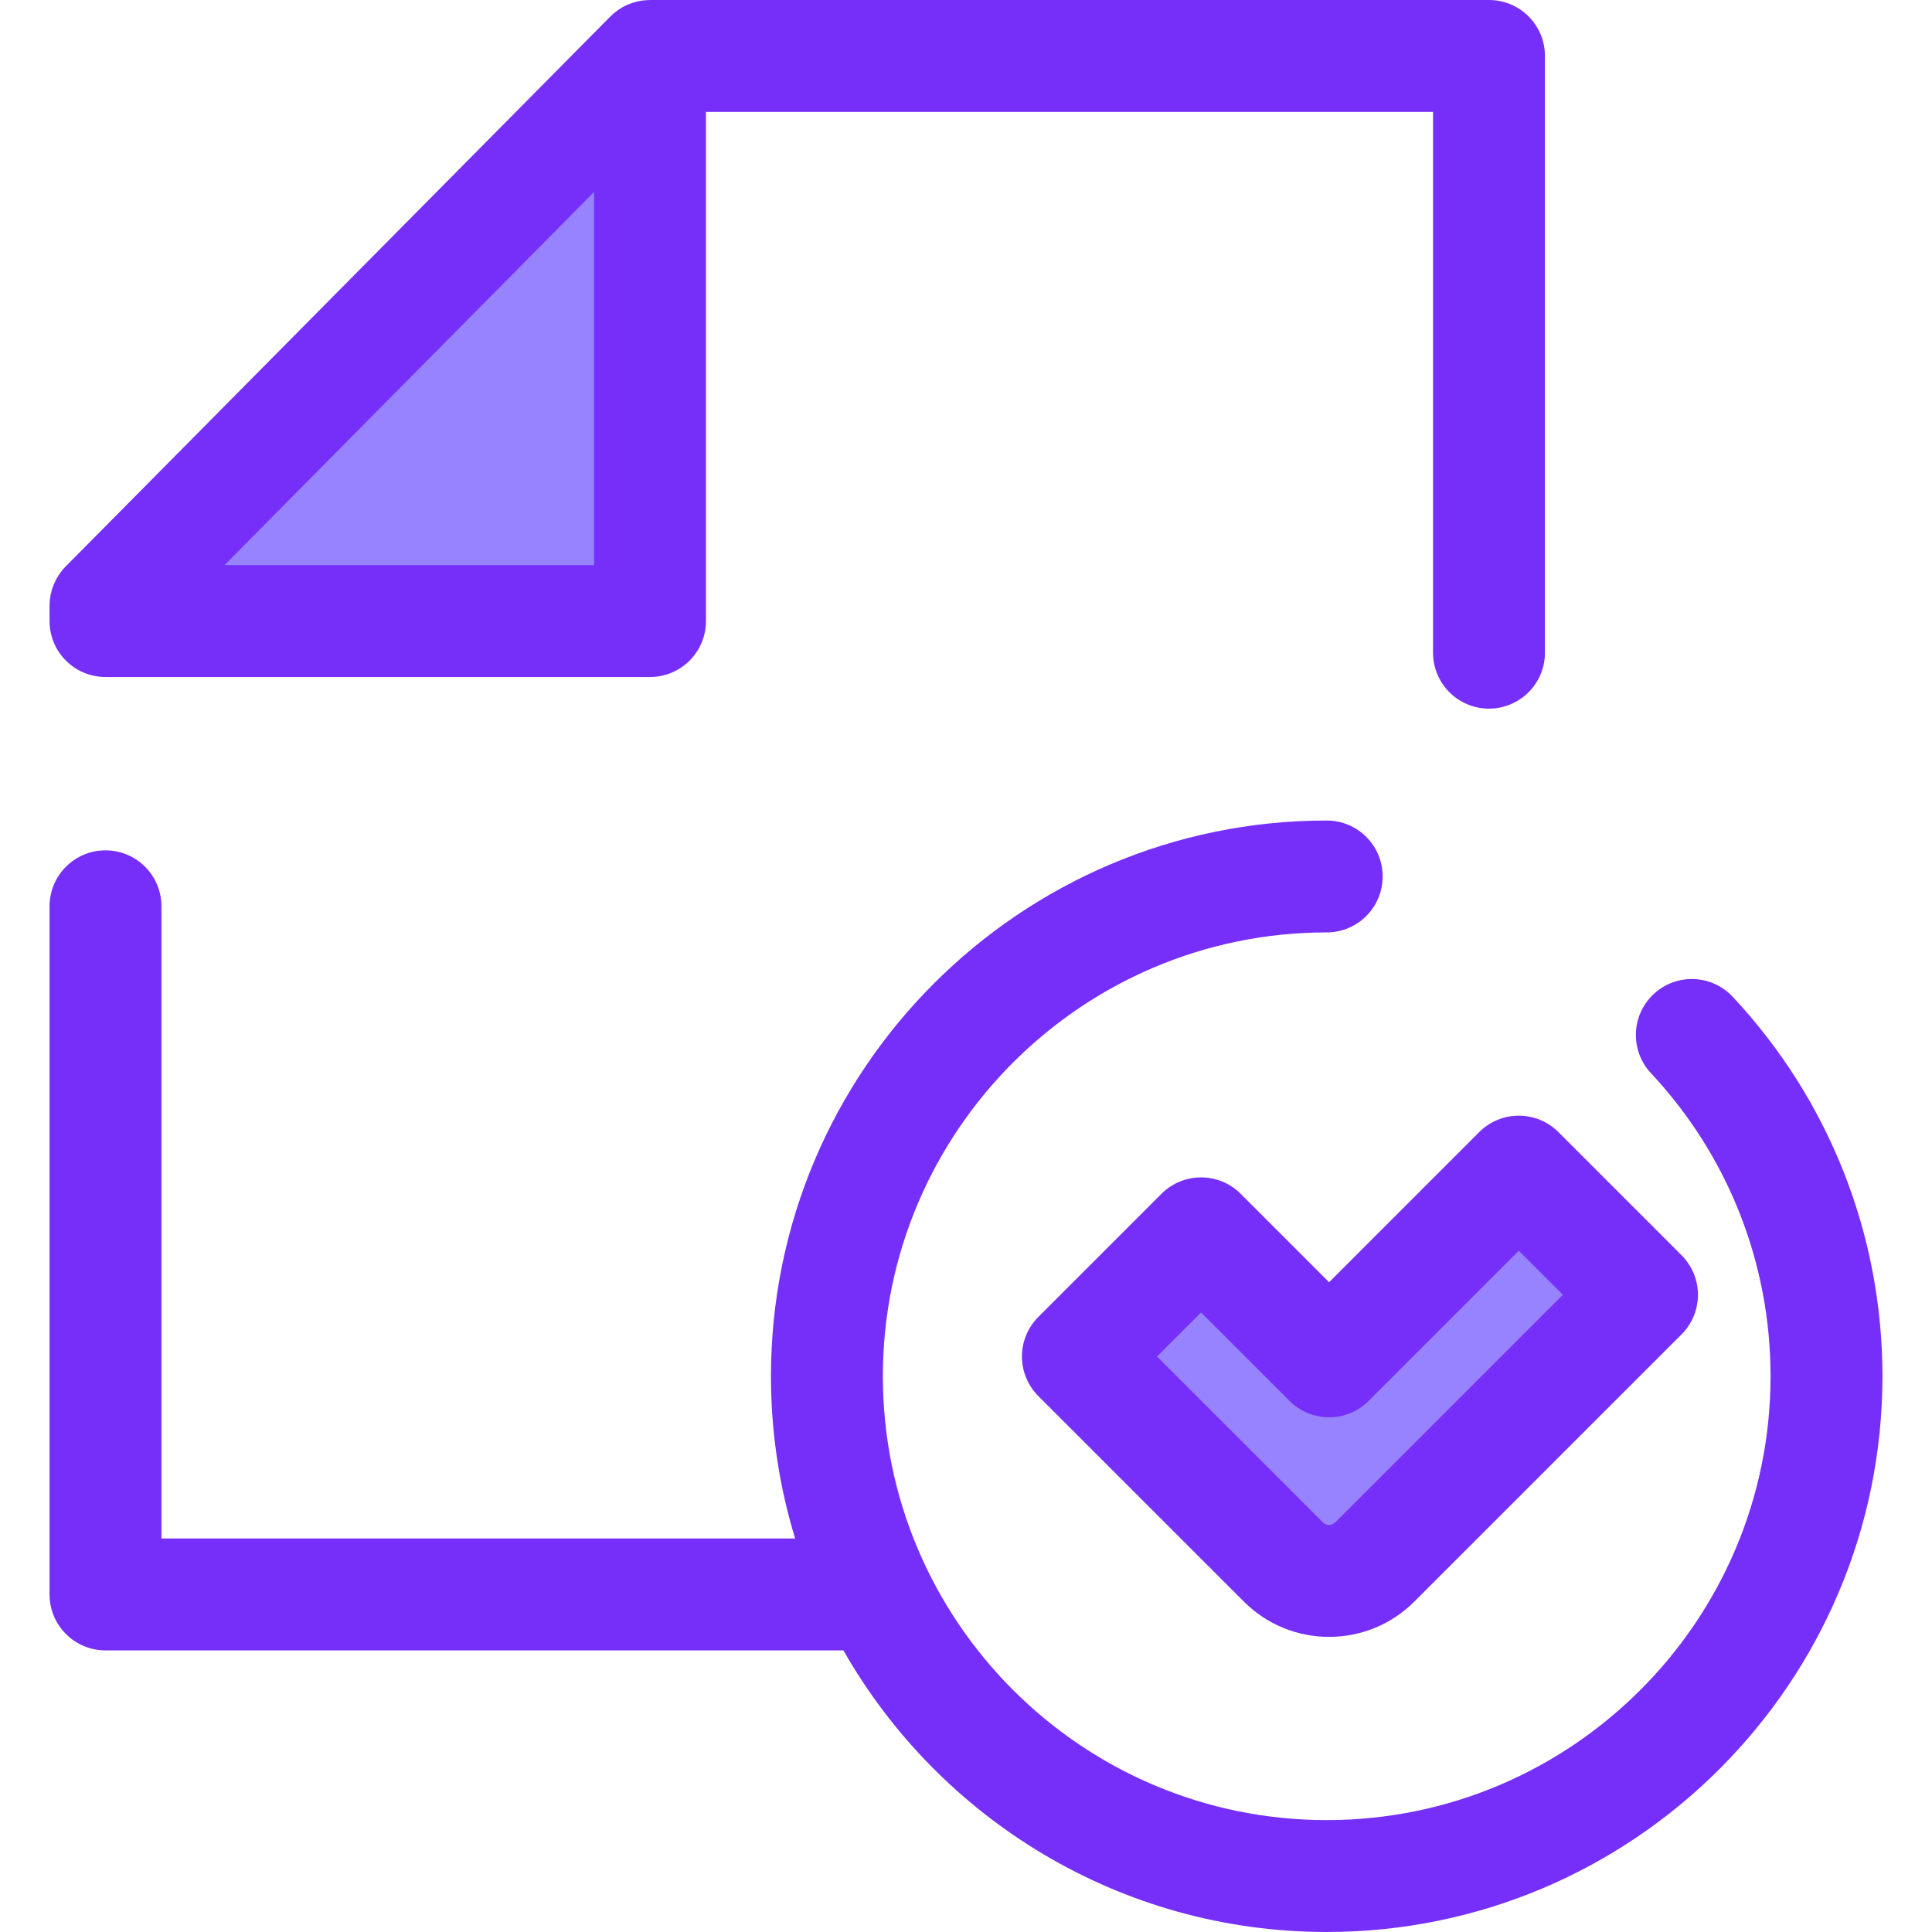
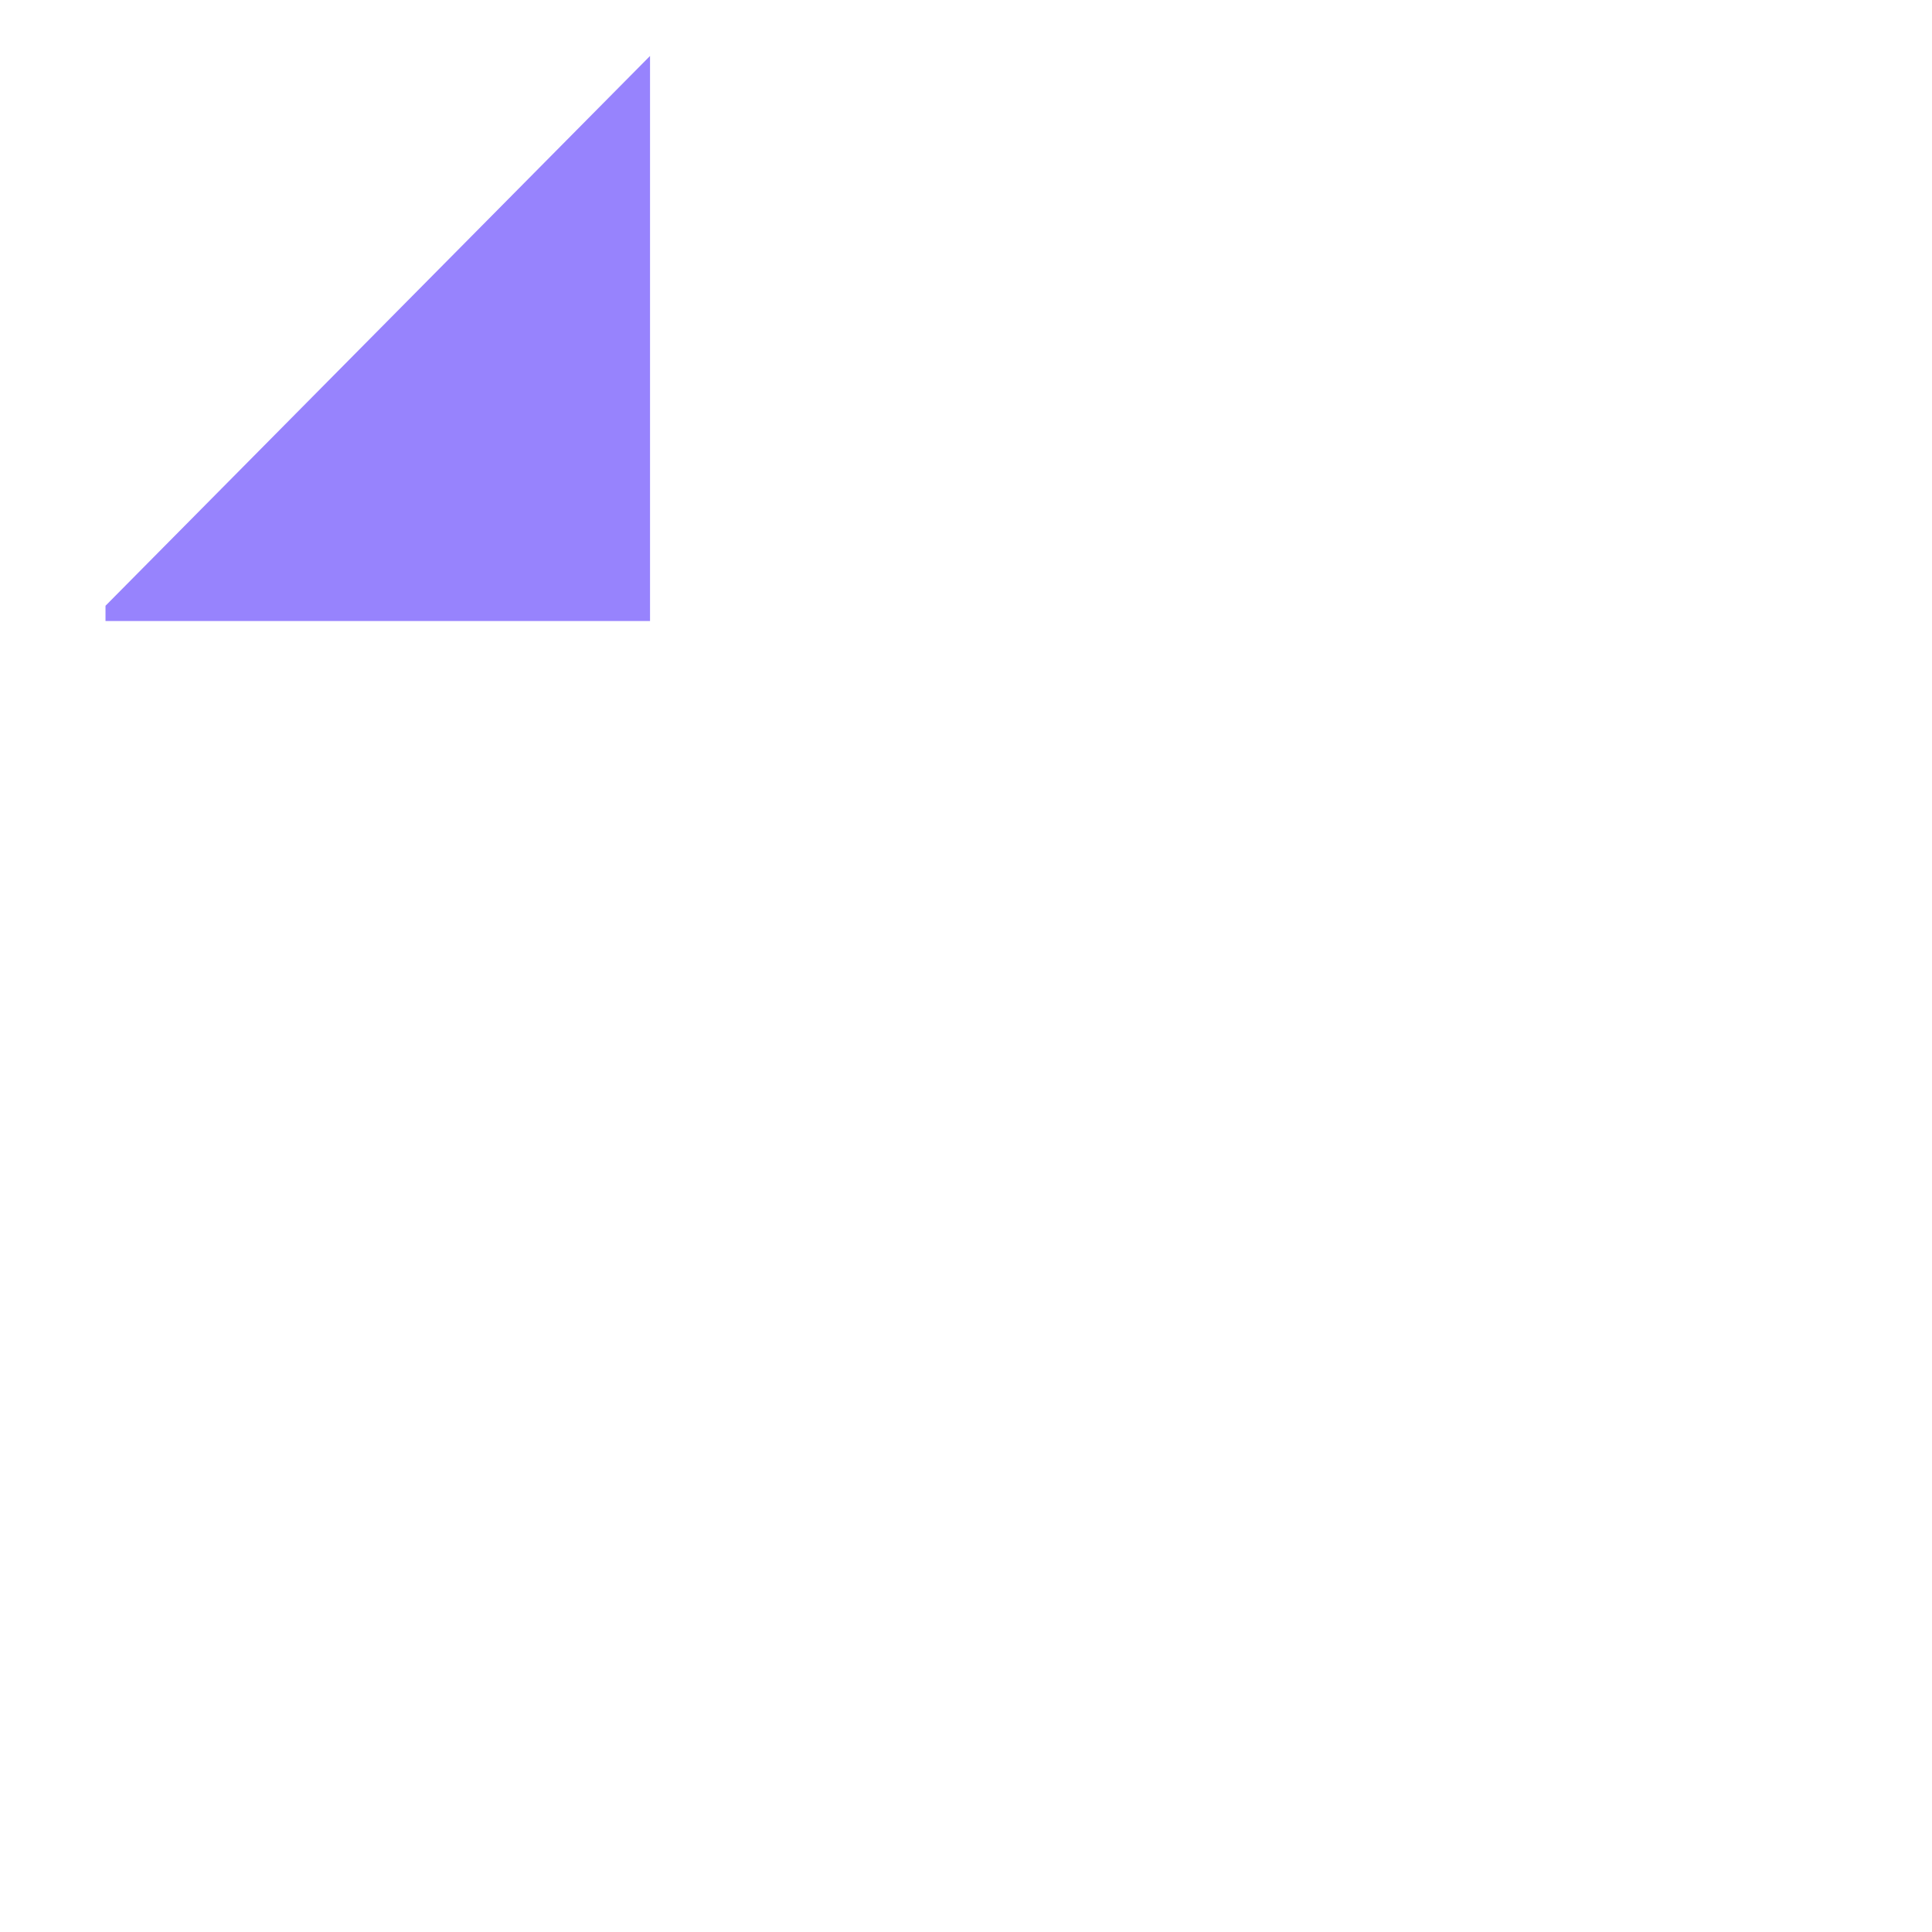
<svg xmlns="http://www.w3.org/2000/svg" height="200px" width="200px" version="1.1" id="Layer_1" viewBox="0 0 511.999 511.999" xml:space="preserve" fill="#000000">
  <g id="SVGRepo_bgCarrier" stroke-width="0" />
  <g id="SVGRepo_tracerCarrier" stroke-linecap="round" stroke-linejoin="round" />
  <g id="SVGRepo_iconCarrier">
    <polygon style="fill:#9783fd;" points="27.96,164.583 27.96,160.534 172.264,14.827 172.264,164.583 " />
    <g>
-       <path style="fill:#762ff9;" d="M459.182,264.152c-5.593-5.981-14.975-6.295-20.956-0.703c-5.981,5.593-6.295,14.976-0.703,20.956 c20.435,21.854,31.69,50.379,31.69,80.317c0,64.859-52.766,117.623-117.623,117.623c-64.859,0-117.625-52.766-117.625-117.623 s52.766-117.623,117.625-117.623c8.187,0,14.827-6.638,14.827-14.827c0-8.189-6.639-14.827-14.827-14.827 c-81.209,0-147.278,66.068-147.278,147.276c0,14.953,2.246,29.389,6.41,42.997H42.786v-167.54c0-8.189-6.639-14.827-14.827-14.827 s-14.827,6.638-14.827,14.827v182.366c0,8.189,6.639,14.827,14.827,14.827h195.557c25.359,44.53,73.265,74.626,128.073,74.626 c81.208,0,147.276-66.068,147.276-147.276C498.867,327.236,484.773,291.519,459.182,264.152z" />
-       <path style="fill:#762ff9;" d="M394.598,0H172.264c-0.179,0-0.356,0.021-0.534,0.027c-0.171,0.006-0.34,0.013-0.509,0.025 c-0.639,0.044-1.272,0.117-1.895,0.243c-0.016,0.003-0.033,0.009-0.049,0.012c-0.612,0.126-1.211,0.302-1.8,0.503 c-0.157,0.053-0.311,0.11-0.466,0.168c-0.58,0.219-1.149,0.464-1.698,0.755c-0.022,0.012-0.044,0.019-0.067,0.031 c-0.566,0.304-1.105,0.658-1.629,1.036c-0.133,0.096-0.265,0.194-0.397,0.297c-0.52,0.4-1.025,0.824-1.493,1.297L17.424,150.099 c-0.348,0.351-0.676,0.721-0.986,1.102c-0.2,0.246-0.375,0.503-0.556,0.758c-0.098,0.138-0.206,0.27-0.299,0.412 c-0.211,0.319-0.396,0.646-0.58,0.977c-0.049,0.089-0.107,0.173-0.154,0.264c-0.181,0.341-0.338,0.691-0.489,1.042 c-0.039,0.089-0.085,0.175-0.122,0.264c-0.138,0.335-0.252,0.678-0.363,1.02c-0.037,0.116-0.085,0.228-0.119,0.345 c-0.093,0.316-0.166,0.636-0.239,0.956c-0.034,0.151-0.079,0.299-0.108,0.452c-0.058,0.297-0.093,0.596-0.133,0.896 c-0.024,0.179-0.058,0.357-0.074,0.537c-0.028,0.297-0.034,0.595-0.044,0.893c-0.006,0.172-0.025,0.342-0.025,0.516v4.051 c0,8.189,6.639,14.827,14.827,14.827h144.304c8.187,0,14.827-6.638,14.827-14.827V29.653H379.77v143.315 c0,8.189,6.639,14.827,14.827,14.827s14.827-6.638,14.827-14.827V14.827C409.424,6.638,402.786,0,394.598,0z M59.499,149.757 l0.755-0.762l97.183-98.128v98.89H59.499z" />
-     </g>
-     <path style="fill:#9783fd;" d="M384.866,393.413l50.281-50.281l-32.644-32.644l-50.281,50.281l-33.925-33.925l-32.644,32.644 l54.45,54.45c6.693,6.693,17.544,6.693,24.237,0L384.866,393.413z" />
-     <path style="fill:#762ff9;" d="M352.222,433.786c-8.539,0-16.564-3.326-22.602-9.361l-54.452-54.452 c-2.78-2.78-4.343-6.552-4.343-10.484s1.563-7.704,4.343-10.484l32.645-32.644c5.793-5.79,15.178-5.788,20.969,0l23.441,23.441 l39.797-39.797c5.791-5.788,15.176-5.79,20.969,0l32.645,32.644c2.78,2.78,4.343,6.552,4.343,10.484s-1.563,7.704-4.343,10.484 l-70.807,70.807C368.786,430.46,360.761,433.786,352.222,433.786z M306.621,359.488l43.965,43.967 c0.559,0.559,1.198,0.678,1.635,0.678s1.076-0.119,1.637-0.678l60.322-60.323l-11.676-11.676l-39.797,39.797 c-2.781,2.78-6.552,4.343-10.484,4.343c-3.932,0-7.702-1.563-10.484-4.343l-23.441-23.441L306.621,359.488z" />
+       </g>
  </g>
</svg>